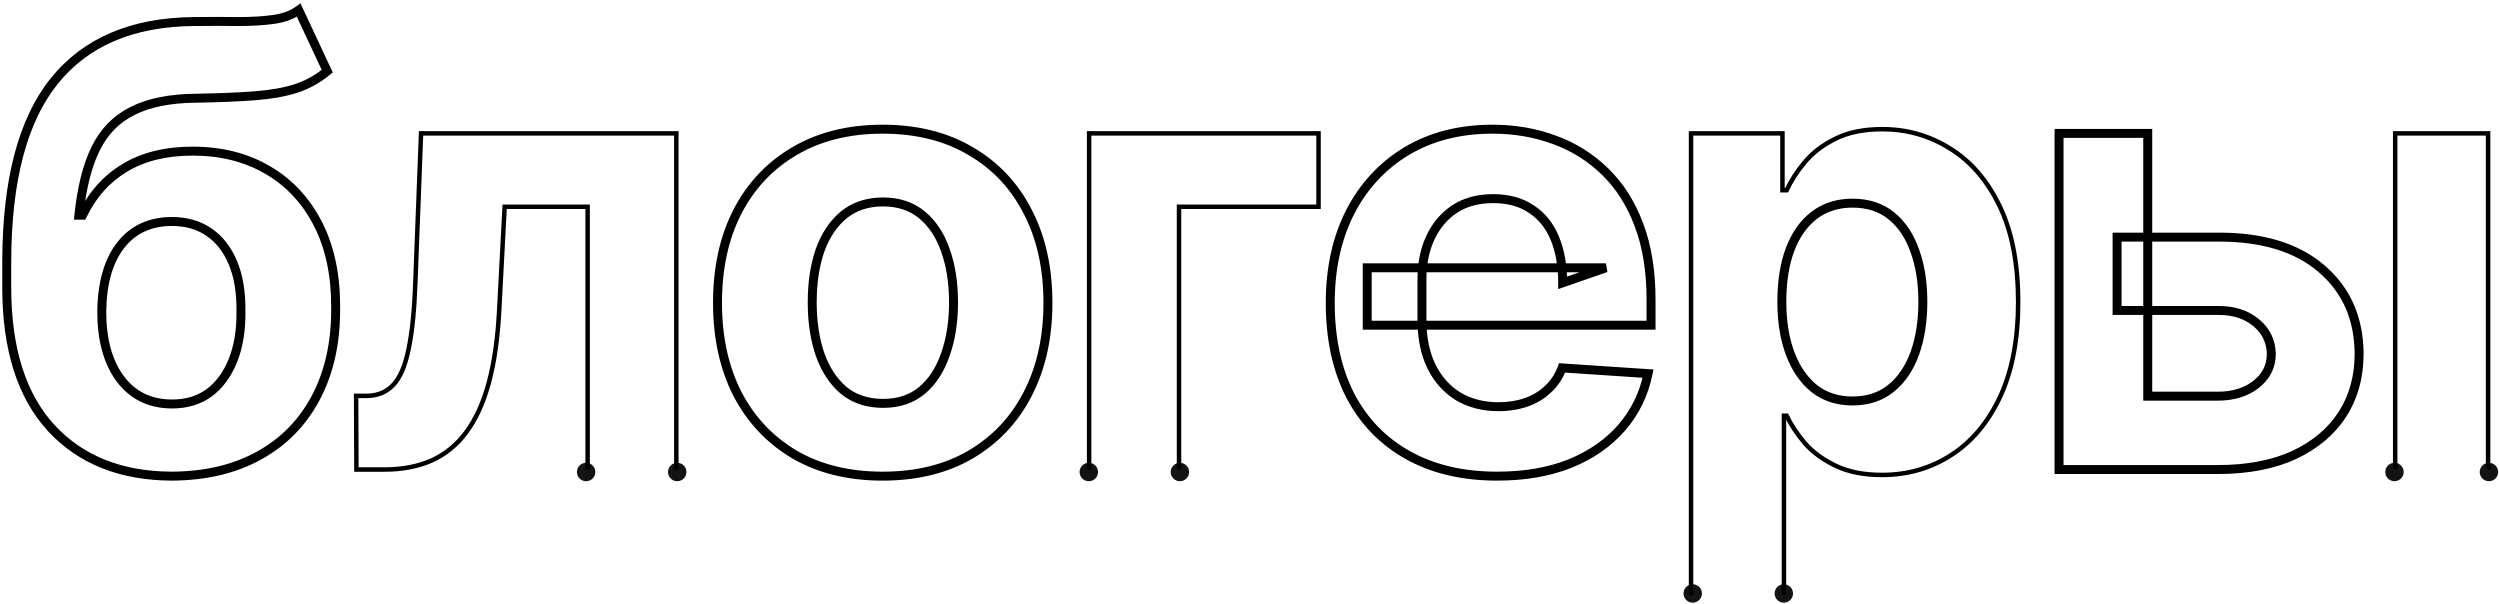
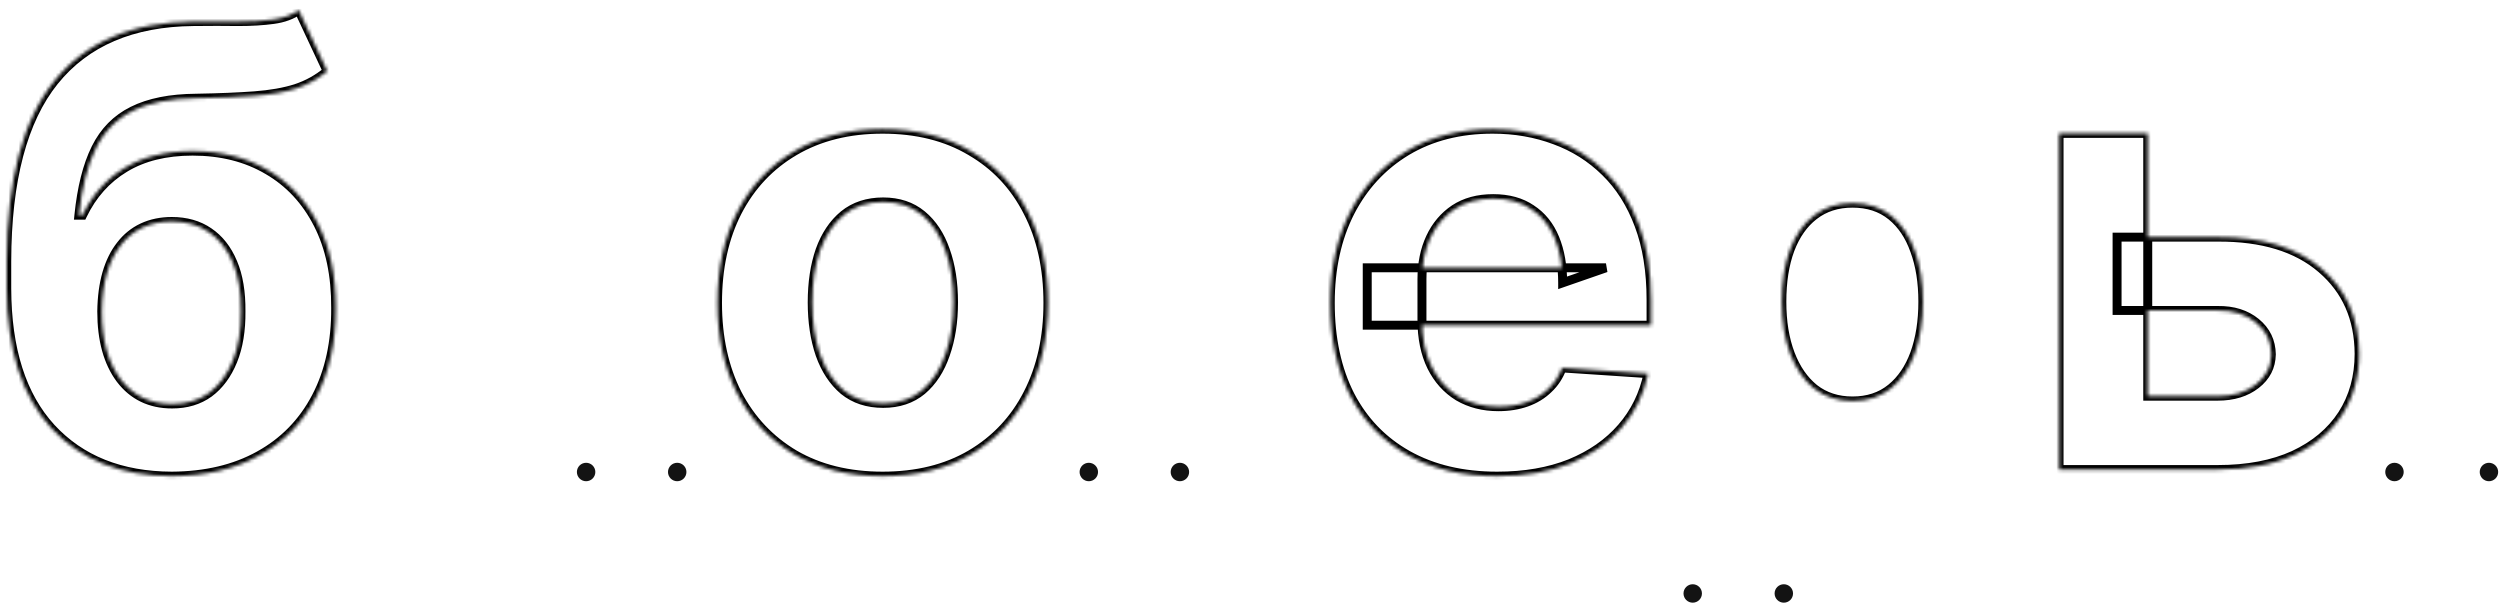
<svg xmlns="http://www.w3.org/2000/svg" width="741" height="179" viewBox="0 0 741 179" fill="none">
  <circle cx="173.723" cy="139.902" r="2.733" fill="#131313" />
  <circle cx="322.723" cy="139.902" r="2.733" fill="#131313" />
  <circle cx="501.723" cy="175.902" r="2.733" fill="#131313" />
  <circle cx="709.723" cy="139.902" r="2.733" fill="#131313" />
  <circle cx="200.723" cy="139.902" r="2.733" fill="#131313" />
  <circle cx="349.723" cy="139.902" r="2.733" fill="#131313" />
  <circle cx="528.723" cy="175.902" r="2.733" fill="#131313" />
  <circle cx="737.723" cy="139.902" r="2.733" fill="#131313" />
  <mask id="path-9-outside-1_1023_23107" maskUnits="userSpaceOnUse" x="0" y="0" width="739" height="177" fill="black">
-     <rect fill="white" width="739" height="177" />
    <path d="M88.531 3L96.997 21.09C94.205 23.407 91.086 25.13 87.64 26.259C84.254 27.328 80.184 28.041 75.431 28.398C70.738 28.754 64.975 28.992 58.143 29.111C50.479 29.17 44.211 30.418 39.339 32.854C34.527 35.23 30.873 38.943 28.378 43.993C25.883 49.043 24.22 55.638 23.388 63.777H24.457C27.368 57.717 31.527 53.053 36.933 49.786C42.399 46.459 49.112 44.795 57.073 44.795C65.569 44.795 72.995 46.667 79.352 50.41C85.709 54.093 90.67 59.41 94.235 66.361C97.799 73.312 99.552 81.63 99.492 91.314C99.552 101.413 97.621 110.206 93.7 117.692C89.779 125.177 84.165 130.94 76.857 134.98C69.609 139.02 60.965 141.07 50.924 141.129C35.834 141.07 23.922 136.317 15.189 126.871C6.456 117.365 2.059 103.582 2 85.521V77.412C2.059 53.41 6.753 35.616 16.08 24.031C25.408 12.446 39.161 6.565 57.341 6.386C62.212 6.327 66.638 6.327 70.619 6.386C74.6 6.386 78.075 6.178 81.046 5.763C84.075 5.347 86.571 4.426 88.531 3ZM51.014 119.741C55.291 119.741 58.945 118.642 61.975 116.444C65.005 114.186 67.351 111.008 69.015 106.909C70.678 102.809 71.48 97.938 71.421 92.294C71.48 86.59 70.678 81.778 69.015 77.857C67.351 73.877 64.975 70.847 61.886 68.767C58.856 66.688 55.202 65.648 50.924 65.648C47.716 65.648 44.835 66.242 42.28 67.43C39.726 68.619 37.557 70.371 35.775 72.688C33.992 74.946 32.626 77.709 31.675 80.976C30.725 84.244 30.22 88.016 30.16 92.294C30.16 100.73 32.002 107.414 35.686 112.345C39.428 117.276 44.538 119.741 51.014 119.741ZM261.594 141.129C251.553 141.129 242.85 138.99 235.483 134.713C228.175 130.376 222.531 124.375 218.551 116.711C214.63 108.988 212.669 100.017 212.669 89.799C212.669 79.461 214.63 70.46 218.551 62.797C222.531 55.073 228.175 49.073 235.483 44.795C242.85 40.458 251.553 38.29 261.594 38.29C271.693 38.29 280.397 40.458 287.704 44.795C295.071 49.073 300.715 55.073 304.636 62.797C308.617 70.46 310.607 79.461 310.607 89.799C310.607 100.017 308.617 108.988 304.636 116.711C300.715 124.375 295.071 130.376 287.704 134.713C280.397 138.99 271.693 141.129 261.594 141.129ZM261.772 119.563C266.346 119.563 270.178 118.286 273.268 115.731C276.357 113.117 278.674 109.552 280.219 105.037C281.823 100.522 282.625 95.383 282.625 89.62C282.625 83.798 281.823 78.659 280.219 74.203C278.674 69.748 276.357 66.242 273.268 63.688C270.178 61.133 266.346 59.856 261.772 59.856C257.138 59.856 253.246 61.133 250.098 63.688C247.008 66.242 244.662 69.748 243.058 74.203C241.513 78.659 240.741 83.798 240.741 89.62C240.741 95.383 241.513 100.522 243.058 105.037C244.662 109.552 247.008 113.117 250.098 115.731C253.246 118.286 257.138 119.563 261.772 119.563ZM443.746 141.129C433.527 141.129 424.705 139.05 417.278 134.891C409.852 130.732 404.149 124.821 400.168 117.157C396.247 109.434 394.287 100.314 394.287 89.799C394.287 79.58 396.247 70.609 400.168 62.886C404.149 55.162 409.733 49.132 416.922 44.795C424.17 40.458 432.666 38.29 442.409 38.29C449.004 38.29 455.152 39.359 460.856 41.498C466.559 43.577 471.55 46.726 475.827 50.944C480.105 55.103 483.432 60.361 485.808 66.718C488.185 73.015 489.373 80.412 489.373 88.907V96.393H405.248V79.372H476.006L463.173 83.828C463.173 78.778 462.401 74.382 460.856 70.639C459.311 66.896 456.994 64.014 453.905 61.995C450.875 59.915 447.102 58.875 442.587 58.875C438.072 58.875 434.24 59.915 431.091 61.995C428.002 64.074 425.626 66.896 423.962 70.46C422.299 74.025 421.467 78.124 421.467 82.758V94.789C421.467 100.195 422.417 104.829 424.319 108.691C426.22 112.493 428.863 115.434 432.25 117.513C435.696 119.533 439.646 120.543 444.102 120.543C447.191 120.543 449.984 120.098 452.479 119.207C454.974 118.315 457.113 117.008 458.895 115.286C460.737 113.563 462.104 111.483 462.995 109.047L488.482 110.741C487.234 116.86 484.62 122.207 480.64 126.781C476.718 131.297 471.639 134.832 465.401 137.386C459.163 139.881 451.944 141.129 443.746 141.129ZM549.08 118.85C553.595 118.85 557.398 117.603 560.487 115.107C563.576 112.612 565.923 109.166 567.527 104.77C569.131 100.314 569.933 95.205 569.933 89.442C569.933 83.679 569.131 78.629 567.527 74.292C565.982 69.896 563.666 66.45 560.576 63.955C557.487 61.46 553.655 60.212 549.08 60.212C544.625 60.212 540.822 61.43 537.673 63.866C534.584 66.242 532.208 69.629 530.544 74.025C528.94 78.362 528.138 83.501 528.138 89.442C528.138 95.324 528.97 100.463 530.633 104.859C532.297 109.255 534.673 112.701 537.763 115.196C540.911 117.632 544.684 118.85 549.08 118.85ZM627.502 70.282H657.356C670.545 70.223 680.793 73.342 688.101 79.639C695.467 85.937 699.181 94.343 699.24 104.859C699.24 111.691 697.576 117.692 694.25 122.86C690.923 127.97 686.14 131.98 679.902 134.891C673.664 137.743 666.148 139.169 657.356 139.169H610.303V39.537H636.592V117.424H657.356C661.93 117.424 665.703 116.266 668.673 113.949C671.644 111.632 673.159 108.661 673.218 105.037C673.159 101.176 671.644 98.027 668.673 95.591C665.703 93.155 661.93 91.967 657.356 92.026H627.502V70.282Z" />
  </mask>
  <path d="M105.641 139.169L104.977 139.171L104.98 139.833H105.641V139.169ZM105.552 117.335V116.671H104.886L104.888 117.338L105.552 117.335ZM108.85 117.335V117.999L108.862 117.999L108.85 117.335ZM116.513 114.127L116.037 113.664L116.03 113.672L116.513 114.127ZM121.058 103.701L120.409 103.56L120.408 103.566L121.058 103.701ZM123.108 83.739L122.445 83.713L122.444 83.715L123.108 83.739ZM124.801 39.537V38.873H124.162L124.138 39.512L124.801 39.537ZM200.46 39.537H201.124V38.873H200.46V39.537ZM174.171 61.282H174.835V60.618H174.171V61.282ZM149.575 61.282V60.618H148.945L148.912 61.247L149.575 61.282ZM147.971 91.759L147.308 91.724L147.308 91.726L147.971 91.759ZM138.258 128.029L137.724 127.635L137.723 127.636L138.258 128.029ZM127.92 136.495L128.188 137.103L128.192 137.101L127.92 136.495ZM390.811 39.537H391.475V38.873H390.811V39.537ZM390.811 61.282V61.946H391.475V61.282H390.811ZM349.461 61.282V60.618H348.798V61.282H349.461ZM322.816 39.537V38.873H322.152V39.537H322.816ZM501.225 39.537V38.873H500.561V39.537H501.225ZM528.316 39.537H528.98V38.873H528.316V39.537ZM528.316 56.38H527.652V57.044H528.316V56.38ZM529.564 56.38V57.044H529.991L530.168 56.656L529.564 56.38ZM544.001 41.141L544.294 41.737L544.301 41.733L544.001 41.141ZM577.954 43.993L577.601 44.556L577.607 44.56L577.954 43.993ZM592.836 117.603L593.437 117.884L593.438 117.883L592.836 117.603ZM578.31 134.891L577.952 134.332L577.949 134.334L578.31 134.891ZM535 131.415L534.494 131.845L534.499 131.851L534.504 131.857L535 131.415ZM529.564 123.217L530.163 122.93L529.982 122.553H529.564V123.217ZM528.762 123.217V122.553H528.098V123.217H528.762ZM709.934 39.537V38.873H709.27V39.537H709.934ZM737.471 39.537H738.135V38.873H737.471V39.537ZM106.305 139.166L106.216 117.333L104.888 117.338L104.977 139.171L106.305 139.166ZM105.552 117.999H108.85V116.671H105.552V117.999ZM108.862 117.999C112.169 117.937 114.9 116.806 116.997 114.583L116.03 113.672C114.205 115.607 111.827 116.615 108.837 116.671L108.862 117.999ZM116.99 114.59C119.14 112.376 120.689 108.752 121.709 103.835L120.408 103.566C119.408 108.392 117.927 111.72 116.037 113.664L116.99 114.59ZM121.707 103.841C122.789 98.855 123.474 92.156 123.772 83.762L122.444 83.715C122.148 92.075 121.467 98.684 120.409 103.56L121.707 103.841ZM123.771 83.764L125.465 39.563L124.138 39.512L122.445 83.713L123.771 83.764ZM124.801 40.201H200.46V38.873H124.801V40.201ZM199.796 39.537V139.169H201.124V39.537H199.796ZM174.171 60.618H149.575V61.946H174.171V60.618ZM148.912 61.247L147.308 91.724L148.634 91.794L150.238 61.316L148.912 61.247ZM147.308 91.726C146.894 100.011 145.889 107.122 144.3 113.064L145.583 113.407C147.202 107.349 148.217 100.142 148.634 91.792L147.308 91.726ZM144.3 113.064C142.711 119.007 140.514 123.856 137.724 127.635L138.792 128.424C141.705 124.478 143.963 119.466 145.583 113.407L144.3 113.064ZM137.723 127.636C134.995 131.351 131.638 134.097 127.648 135.889L128.192 137.101C132.402 135.21 135.936 132.312 138.793 128.422L137.723 127.636ZM127.652 135.888C123.712 137.626 119.142 138.505 113.929 138.505V139.833C119.291 139.833 124.049 138.929 128.188 137.103L127.652 135.888ZM113.929 138.505H105.641V139.833H113.929V138.505ZM390.147 39.537V61.282H391.475V39.537H390.147ZM390.811 60.618H349.461V61.946H390.811V60.618ZM348.798 61.282V139.169H350.125V61.282H348.798ZM322.816 40.201H390.811V38.873H322.816V40.201ZM501.225 40.201H528.316V38.873H501.225V40.201ZM527.652 39.537V56.38H528.98V39.537H527.652ZM528.316 57.044H529.564V55.716H528.316V57.044ZM530.168 56.656C531.387 53.986 533.135 51.273 535.422 48.517L534.4 47.669C532.053 50.497 530.236 53.309 528.96 56.105L530.168 56.656ZM535.422 48.517C537.671 45.806 540.622 43.544 544.294 41.737L543.708 40.546C539.893 42.423 536.785 44.794 534.4 47.669L535.422 48.517ZM544.301 41.733C547.926 39.892 552.45 38.954 557.903 38.954V37.626C552.305 37.626 547.561 38.589 543.7 40.55L544.301 41.733ZM557.903 38.954C565.088 38.954 571.649 40.821 577.601 44.556L578.307 43.431C572.139 39.561 565.332 37.626 557.903 37.626V38.954ZM577.607 44.56C583.6 48.225 588.422 53.793 592.06 61.304L593.255 60.725C589.526 53.026 584.546 47.247 578.3 43.427L577.607 44.56ZM592.06 61.304C595.687 68.792 597.519 78.191 597.519 89.531H598.847C598.847 78.058 596.995 68.445 593.255 60.725L592.06 61.304ZM597.519 89.531C597.519 100.513 595.747 109.769 592.234 117.323L593.438 117.883C597.054 110.108 598.847 100.65 598.847 89.531H597.519ZM592.235 117.321C588.715 124.83 583.95 130.488 577.952 134.332L578.668 135.45C584.909 131.451 589.828 125.584 593.437 117.884L592.235 117.321ZM577.949 134.334C572.003 138.181 565.297 140.109 557.814 140.109V141.437C565.539 141.437 572.498 139.443 578.671 135.448L577.949 134.334ZM557.814 140.109C552.538 140.109 548.096 139.229 544.464 137.5L543.893 138.699C547.747 140.534 552.396 141.437 557.814 141.437V140.109ZM544.464 137.5C540.789 135.75 537.805 133.572 535.496 130.974L534.504 131.857C536.948 134.606 540.083 136.884 543.893 138.699L544.464 137.5ZM535.506 130.986C533.22 128.289 531.441 125.604 530.163 122.93L528.965 123.503C530.301 126.296 532.146 129.076 534.494 131.845L535.506 130.986ZM529.564 122.553H528.762V123.881H529.564V122.553ZM528.098 123.217V176.419H529.426V123.217H528.098ZM709.934 40.201H737.471V38.873H709.934V40.201ZM736.807 39.537V139.169H738.135V39.537H736.807ZM173.507 61.282V139.169H174.835V61.282H173.507ZM322.152 39.537V139.169H323.48V39.537H322.152ZM500.561 39.537V176.419H501.889V39.537H500.561ZM709.27 39.537V139.169H710.598V39.537H709.27ZM88.531 3L89.734 2.437L89.052 0.979L87.75 1.926L88.531 3ZM96.997 21.09L97.845 22.112L98.635 21.457L98.2 20.528L96.997 21.09ZM87.64 26.259L88.04 27.526L88.047 27.523L88.053 27.521L87.64 26.259ZM75.431 28.398L75.332 27.074L75.331 27.074L75.431 28.398ZM58.143 29.111L58.153 30.439L58.166 30.439L58.143 29.111ZM39.339 32.854L39.927 34.044L39.933 34.041L39.339 32.854ZM23.388 63.777L22.067 63.642L21.917 65.105H23.388V63.777ZM24.457 63.777V65.105H25.292L25.654 64.352L24.457 63.777ZM36.933 49.786L37.62 50.922L37.624 50.92L36.933 49.786ZM79.352 50.41L78.678 51.554L78.686 51.559L79.352 50.41ZM99.492 91.314L98.165 91.305L98.164 91.313L98.165 91.321L99.492 91.314ZM76.857 134.98L76.215 133.818L76.21 133.82L76.857 134.98ZM50.924 141.129L50.919 142.457L50.932 142.457L50.924 141.129ZM15.189 126.871L14.211 127.769L14.214 127.772L15.189 126.871ZM2 85.521H0.672L0.672 85.525L2 85.521ZM2 77.412L0.672 77.408V77.412H2ZM57.341 6.386L57.354 7.714L57.357 7.714L57.341 6.386ZM70.619 6.386L70.599 7.714L70.609 7.714H70.619V6.386ZM81.046 5.763L80.865 4.447L80.861 4.447L81.046 5.763ZM61.975 116.444L62.755 117.519L62.761 117.514L62.768 117.509L61.975 116.444ZM71.421 92.294L70.093 92.28L70.093 92.294L70.093 92.308L71.421 92.294ZM69.015 77.857L67.79 78.369L67.792 78.376L69.015 77.857ZM61.886 68.767L61.134 69.862L61.144 69.869L61.886 68.767ZM35.775 72.688L36.817 73.511L36.822 73.505L36.827 73.498L35.775 72.688ZM30.16 92.294L28.833 92.275L28.833 92.284V92.294H30.16ZM35.686 112.345L34.622 113.139L34.628 113.148L35.686 112.345ZM235.483 134.713L234.805 135.855L234.816 135.861L235.483 134.713ZM218.551 116.711L217.367 117.313L217.372 117.323L218.551 116.711ZM218.551 62.797L217.37 62.188L217.369 62.192L218.551 62.797ZM235.483 44.795L236.154 45.941L236.156 45.94L235.483 44.795ZM287.704 44.795L287.027 45.937L287.038 45.944L287.704 44.795ZM304.636 62.797L303.452 63.398L303.458 63.409L304.636 62.797ZM304.636 116.711L303.456 116.103L303.454 116.107L304.636 116.711ZM287.704 134.713L288.375 135.859L288.378 135.857L287.704 134.713ZM273.268 115.731L274.114 116.755L274.12 116.75L274.125 116.745L273.268 115.731ZM280.219 105.037L278.967 104.593L278.965 104.6L278.962 104.607L280.219 105.037ZM280.219 74.203L278.964 74.638L278.967 74.646L278.969 74.653L280.219 74.203ZM250.098 63.688L249.261 62.656L249.251 62.664L250.098 63.688ZM243.058 74.203L241.808 73.754L241.805 73.761L241.803 73.768L243.058 74.203ZM243.058 105.037L241.801 105.467L241.804 105.475L241.806 105.482L243.058 105.037ZM250.098 115.731L249.24 116.745L249.25 116.754L249.261 116.762L250.098 115.731ZM400.168 117.157L398.984 117.758L398.99 117.769L400.168 117.157ZM400.168 62.886L398.988 62.277L398.984 62.285L400.168 62.886ZM416.922 44.795L416.24 43.656L416.236 43.658L416.922 44.795ZM460.856 41.498L460.39 42.741L460.401 42.745L460.856 41.498ZM475.827 50.944L474.895 51.89L474.902 51.896L475.827 50.944ZM485.808 66.718L484.564 67.183L484.566 67.186L485.808 66.718ZM489.373 96.393V97.721H490.701V96.393H489.373ZM405.248 96.393H403.92V97.721H405.248V96.393ZM405.248 79.372V78.044H403.92V79.372H405.248ZM476.006 79.372L476.441 80.626L476.006 78.044V79.372ZM463.173 83.828H461.845V85.695L463.608 85.082L463.173 83.828ZM453.905 61.995L453.153 63.089L453.166 63.098L453.178 63.106L453.905 61.995ZM431.091 61.995L430.359 60.886L430.35 60.893L431.091 61.995ZM424.319 108.691L423.127 109.278L423.131 109.285L424.319 108.691ZM432.25 117.513L431.555 118.645L431.567 118.652L431.578 118.659L432.25 117.513ZM458.895 115.286L457.988 114.316L457.98 114.323L457.972 114.331L458.895 115.286ZM462.995 109.047L463.083 107.722L462.09 107.657L461.748 108.591L462.995 109.047ZM488.482 110.741L489.783 111.006L490.087 109.516L488.57 109.416L488.482 110.741ZM480.64 126.781L479.638 125.91L479.637 125.911L480.64 126.781ZM465.401 137.386L465.894 138.619L465.904 138.615L465.401 137.386ZM567.527 104.77L568.775 105.225L568.777 105.22L567.527 104.77ZM567.527 74.292L566.274 74.733L566.278 74.743L566.282 74.753L567.527 74.292ZM537.673 63.866L538.483 64.918L538.486 64.916L537.673 63.866ZM530.544 74.025L529.302 73.555L529.299 73.564L530.544 74.025ZM537.763 115.196L536.928 116.23L536.939 116.238L536.95 116.247L537.763 115.196ZM627.502 70.282V68.954H626.174V70.282H627.502ZM657.356 70.282V71.61L657.362 71.61L657.356 70.282ZM688.101 79.639L687.234 80.645L687.238 80.649L688.101 79.639ZM699.24 104.859H700.568V104.852L699.24 104.859ZM694.25 122.86L695.362 123.585L695.366 123.579L694.25 122.86ZM679.902 134.891L680.454 136.099L680.464 136.094L679.902 134.891ZM610.303 139.169H608.975V140.496H610.303V139.169ZM610.303 39.537V38.209H608.975V39.537H610.303ZM636.592 39.537H637.92V38.209H636.592V39.537ZM636.592 117.424H635.264V118.752H636.592V117.424ZM673.218 105.037L674.546 105.059L674.546 105.038L674.546 105.017L673.218 105.037ZM657.356 92.026V93.354H657.364L657.373 93.354L657.356 92.026ZM627.502 92.026H626.174V93.354H627.502V92.026ZM87.328 3.563L95.794 21.653L98.2 20.528L89.734 2.437L87.328 3.563ZM96.149 20.069C93.485 22.279 90.514 23.92 87.227 24.997L88.053 27.521C91.658 26.34 94.924 24.536 97.845 22.112L96.149 20.069ZM87.24 24.993C83.978 26.023 80.015 26.723 75.332 27.074L75.531 29.722C80.353 29.36 84.529 28.634 88.04 27.526L87.24 24.993ZM75.331 27.074C70.672 27.428 64.936 27.665 58.12 27.783L58.166 30.439C65.013 30.32 70.804 30.081 75.532 29.722L75.331 27.074ZM58.133 27.783C50.343 27.843 43.857 29.11 38.745 31.666L39.933 34.041C44.565 31.725 50.614 30.497 58.153 30.439L58.133 27.783ZM38.751 31.663C33.664 34.175 29.805 38.107 27.188 43.405L29.569 44.581C31.942 39.779 35.39 36.285 39.927 34.044L38.751 31.663ZM27.188 43.405C24.598 48.646 22.908 55.41 22.067 63.642L24.709 63.912C25.531 55.865 27.168 49.441 29.569 44.581L27.188 43.405ZM23.388 65.105H24.457V62.449H23.388V65.105ZM25.654 64.352C28.461 58.509 32.449 54.047 37.62 50.922L36.246 48.649C30.605 52.059 26.276 56.925 23.26 63.202L25.654 64.352ZM37.624 50.92C42.836 47.747 49.297 46.123 57.073 46.123V43.467C48.928 43.467 41.962 45.17 36.243 48.651L37.624 50.92ZM57.073 46.123C65.369 46.123 72.555 47.948 78.678 51.554L80.026 49.265C73.436 45.385 65.769 43.467 57.073 43.467V46.123ZM78.686 51.559C84.809 55.106 89.597 60.228 93.053 66.967L95.416 65.755C91.743 58.592 86.61 53.08 80.018 49.261L78.686 51.559ZM93.053 66.967C96.499 73.688 98.223 81.785 98.165 91.305L100.82 91.322C100.881 81.475 99.099 72.936 95.416 65.755L93.053 66.967ZM98.165 91.321C98.223 101.246 96.326 109.816 92.524 117.076L94.876 118.308C98.916 110.595 100.881 101.58 100.82 91.306L98.165 91.321ZM92.524 117.076C88.722 124.334 83.292 129.905 76.215 133.818L77.499 136.142C85.037 131.975 90.836 126.021 94.876 118.308L92.524 117.076ZM76.21 133.82C69.195 137.731 60.78 139.743 50.917 139.801L50.932 142.457C61.15 142.397 70.023 140.31 77.504 136.14L76.21 133.82ZM50.93 139.801C36.138 139.743 24.604 135.098 16.164 125.969L14.214 127.772C23.241 137.536 35.53 142.396 50.919 142.457L50.93 139.801ZM16.167 125.972C7.734 116.793 3.387 103.379 3.328 85.517L0.672 85.525C0.732 103.785 5.178 117.937 14.211 127.769L16.167 125.972ZM3.328 85.521V77.412H0.672V85.521H3.328ZM3.328 77.415C3.387 53.542 8.062 36.108 17.115 24.864L15.046 23.198C5.444 35.125 0.732 53.277 0.672 77.408L3.328 77.415ZM17.115 24.864C26.138 13.657 39.474 7.89 57.354 7.714L57.328 5.059C38.848 5.24 24.678 11.236 15.046 23.198L17.115 24.864ZM57.357 7.714C62.219 7.655 66.633 7.655 70.599 7.714L70.639 5.059C66.644 4.999 62.206 4.999 57.325 5.059L57.357 7.714ZM70.619 7.714C74.642 7.714 78.182 7.504 81.23 7.078L80.861 4.447C77.968 4.853 74.556 5.058 70.619 5.058V7.714ZM81.226 7.078C84.417 6.64 87.134 5.658 89.312 4.074L87.75 1.926C86.007 3.194 83.733 4.053 80.865 4.447L81.226 7.078ZM51.014 121.069C55.53 121.069 59.466 119.904 62.755 117.519L61.195 115.369C58.423 117.38 55.053 118.413 51.014 118.413V121.069ZM62.768 117.509C66.024 115.083 68.506 111.693 70.245 107.408L67.784 106.409C66.196 110.323 63.986 113.29 61.181 115.379L62.768 117.509ZM70.245 107.408C71.99 103.108 72.81 98.053 72.749 92.28L70.093 92.308C70.151 97.822 69.366 102.511 67.784 106.409L70.245 107.408ZM72.749 92.308C72.81 86.48 71.992 81.475 70.237 77.338L67.792 78.376C69.365 82.082 70.151 86.701 70.093 92.28L72.749 92.308ZM70.24 77.345C68.493 73.164 65.964 69.912 62.627 67.666L61.144 69.869C63.986 71.781 66.21 74.589 67.79 78.369L70.24 77.345ZM62.637 67.672C59.351 65.418 55.425 64.32 50.924 64.32V66.976C54.979 66.976 58.36 67.958 61.134 69.862L62.637 67.672ZM50.924 64.32C47.55 64.32 44.473 64.946 41.72 66.227L42.84 68.635C45.197 67.539 47.883 66.976 50.924 66.976V64.32ZM41.72 66.227C38.965 67.508 36.63 69.399 34.722 71.879L36.827 73.498C38.485 71.344 40.486 69.729 42.84 68.635L41.72 66.227ZM34.733 71.865C32.827 74.279 31.39 77.203 30.4 80.605L32.951 81.347C33.862 78.214 35.158 75.612 36.817 73.511L34.733 71.865ZM30.4 80.605C29.409 84.012 28.893 87.908 28.833 92.275L31.488 92.312C31.547 88.125 32.041 84.475 32.951 81.347L30.4 80.605ZM28.833 92.294C28.833 100.912 30.713 107.907 34.622 113.139L36.75 111.55C33.291 106.92 31.488 100.548 31.488 92.294H28.833ZM34.628 113.148C38.635 118.427 44.145 121.069 51.014 121.069V118.413C44.931 118.413 40.222 116.125 36.743 111.542L34.628 113.148ZM261.594 139.801C251.745 139.801 243.28 137.705 236.15 133.564L234.816 135.861C242.419 140.276 251.361 142.457 261.594 142.457V139.801ZM236.16 133.571C229.07 129.362 223.597 123.547 219.729 116.099L217.372 117.323C221.465 125.204 227.281 131.389 234.805 135.855L236.16 133.571ZM219.735 116.11C215.924 108.604 213.997 99.846 213.997 89.799H211.341C211.341 100.189 213.335 109.372 217.367 117.313L219.735 116.11ZM213.997 89.799C213.997 79.63 215.925 70.844 219.733 63.401L217.369 62.192C213.334 70.077 211.341 79.293 211.341 89.799H213.997ZM219.731 63.405C223.599 55.899 229.069 50.088 236.154 45.941L234.812 43.649C227.281 48.057 221.463 54.247 217.37 62.188L219.731 63.405ZM236.156 45.94C243.286 41.742 251.748 39.618 261.594 39.618V36.962C251.358 36.962 242.413 39.174 234.809 43.651L236.156 45.94ZM261.594 39.618C271.5 39.618 279.96 41.743 287.027 45.937L288.382 43.653C280.834 39.173 271.887 36.962 261.594 36.962V39.618ZM287.038 45.944C294.179 50.09 299.645 55.899 303.452 63.398L305.82 62.195C301.785 54.248 295.964 48.055 288.371 43.647L287.038 45.944ZM303.458 63.409C307.323 70.85 309.279 79.632 309.279 89.799H311.935C311.935 79.29 309.911 70.071 305.815 62.184L303.458 63.409ZM309.279 89.799C309.279 99.843 307.324 108.598 303.456 116.103L305.817 117.32C309.91 109.378 311.935 100.192 311.935 89.799H309.279ZM303.454 116.107C299.647 123.548 294.179 129.36 287.031 133.568L288.378 135.857C295.964 131.391 301.783 125.203 305.819 117.316L303.454 116.107ZM287.034 133.567C279.966 137.704 271.503 139.801 261.594 139.801V142.457C271.883 142.457 280.828 140.277 288.375 135.859L287.034 133.567ZM261.772 120.891C266.609 120.891 270.753 119.534 274.114 116.755L272.421 114.708C269.603 117.038 266.084 118.235 261.772 118.235V120.891ZM274.125 116.745C277.429 113.95 279.867 110.168 281.475 105.467L278.962 104.607C277.481 108.937 275.286 112.284 272.41 114.717L274.125 116.745ZM281.47 105.482C283.134 100.798 283.953 95.505 283.953 89.62H281.297C281.297 95.261 280.512 100.246 278.967 104.593L281.47 105.482ZM283.953 89.62C283.953 83.679 283.135 78.382 281.468 73.754L278.969 74.653C280.511 78.936 281.297 83.918 281.297 89.62H283.953ZM281.473 73.768C279.863 69.124 277.422 65.4 274.114 62.664L272.421 64.711C275.292 67.085 277.485 70.371 278.964 74.638L281.473 73.768ZM274.114 62.664C270.753 59.885 266.609 58.528 261.772 58.528V61.184C266.084 61.184 269.603 62.381 272.421 64.711L274.114 62.664ZM261.772 58.528C256.879 58.528 252.68 59.883 249.261 62.657L250.934 64.719C253.813 62.383 257.397 61.184 261.772 61.184V58.528ZM249.251 62.664C245.948 65.396 243.478 69.115 241.808 73.754L244.307 74.653C245.845 70.38 248.069 67.089 250.944 64.711L249.251 62.664ZM241.803 73.768C240.2 78.392 239.413 83.683 239.413 89.62H242.068C242.068 83.913 242.826 78.926 244.312 74.638L241.803 73.768ZM239.413 89.62C239.413 95.5 240.2 100.788 241.801 105.467L244.314 104.607C242.825 100.256 242.068 95.266 242.068 89.62H239.413ZM241.806 105.482C243.474 110.177 245.941 113.953 249.24 116.745L250.955 114.717C248.076 112.281 245.849 108.928 244.309 104.593L241.806 105.482ZM249.261 116.762C252.68 119.536 256.879 120.891 261.772 120.891V118.235C257.397 118.235 253.813 117.036 250.934 114.7L249.261 116.762ZM443.746 139.801C433.709 139.801 425.119 137.76 417.927 133.732L416.63 136.05C424.29 140.34 433.345 142.457 443.746 142.457V139.801ZM417.927 133.732C410.731 129.702 405.21 123.982 401.347 116.545L398.99 117.769C403.088 125.659 408.974 131.762 416.63 136.05L417.927 133.732ZM401.352 116.556C397.544 109.055 395.615 100.149 395.615 89.799H392.959C392.959 100.479 394.95 109.813 398.984 117.758L401.352 116.556ZM395.615 89.799C395.615 79.751 397.541 70.993 401.352 63.487L398.984 62.285C394.953 70.225 392.959 79.408 392.959 89.799H395.615ZM401.349 63.494C405.221 55.981 410.637 50.138 417.608 45.932L416.236 43.658C408.829 48.127 403.077 54.343 398.988 62.277L401.349 63.494ZM417.604 45.935C424.616 41.739 432.868 39.618 442.409 39.618V36.962C432.463 36.962 423.724 39.178 416.24 43.656L417.604 45.935ZM442.409 39.618C448.857 39.618 454.847 40.663 460.39 42.741L461.322 40.255C455.458 38.055 449.15 36.962 442.409 36.962V39.618ZM460.401 42.745C465.927 44.76 470.754 47.807 474.895 51.89L476.76 49.999C472.345 45.645 467.191 42.394 461.311 40.25L460.401 42.745ZM474.902 51.896C479.02 55.901 482.247 60.984 484.564 67.183L487.052 66.253C484.616 59.737 481.189 54.305 476.753 49.992L474.902 51.896ZM484.566 67.186C486.873 73.301 488.045 80.532 488.045 88.907H490.701C490.701 80.292 489.496 72.73 487.051 66.249L484.566 67.186ZM488.045 88.907V96.393H490.701V88.907H488.045ZM489.373 95.065H405.248V97.721H489.373V95.065ZM406.576 96.393V79.372H403.92V96.393H406.576ZM405.248 80.7H476.006V78.044H405.248V80.7ZM475.57 78.118L462.737 82.573L463.608 85.082L476.441 80.626L475.57 78.118ZM464.501 83.828C464.501 78.646 463.709 74.07 462.083 70.132L459.628 71.145C461.093 74.693 461.845 78.91 461.845 83.828H464.501ZM462.083 70.132C460.447 66.167 457.967 63.064 454.632 60.883L453.178 63.106C456.022 64.965 458.176 67.625 459.628 71.145L462.083 70.132ZM454.656 60.9C451.359 58.637 447.309 57.547 442.587 57.547V60.203C446.896 60.203 450.391 61.194 453.153 63.089L454.656 60.9ZM442.587 57.547C437.864 57.547 433.765 58.638 430.36 60.886L431.823 63.103C434.715 61.193 438.28 60.203 442.587 60.203V57.547ZM430.35 60.893C427.049 63.115 424.518 66.129 422.759 69.899L425.165 71.022C426.733 67.663 428.955 65.033 431.833 63.096L430.35 60.893ZM422.759 69.899C421 73.668 420.139 77.965 420.139 82.758H422.795C422.795 78.284 423.597 74.382 425.165 71.022L422.759 69.899ZM420.139 82.758V94.789H422.795V82.758H420.139ZM420.139 94.789C420.139 100.348 421.116 105.193 423.127 109.278L425.51 108.104C423.719 104.466 422.795 100.043 422.795 94.789H420.139ZM423.131 109.285C425.135 113.293 427.942 116.427 431.555 118.645L432.945 116.382C429.784 114.441 427.305 111.694 425.506 108.097L423.131 109.285ZM431.578 118.659C435.251 120.812 439.438 121.871 444.102 121.871V119.215C439.855 119.215 436.141 118.255 432.921 116.368L431.578 118.659ZM444.102 121.871C447.319 121.871 450.266 121.407 452.926 120.457L452.032 117.956C449.702 118.788 447.064 119.215 444.102 119.215V121.871ZM452.926 120.457C455.586 119.507 457.891 118.104 459.818 116.24L457.972 114.331C456.335 115.913 454.362 117.124 452.032 117.956L452.926 120.457ZM459.803 116.255C461.801 114.386 463.281 112.129 464.242 109.504L461.748 108.591C460.926 110.837 459.673 112.739 457.988 114.316L459.803 116.255ZM462.907 110.373L488.394 112.066L488.57 109.416L463.083 107.722L462.907 110.373ZM487.181 110.475C485.977 116.377 483.463 121.513 479.638 125.91L481.641 127.653C485.777 122.9 488.491 117.343 489.783 111.006L487.181 110.475ZM479.637 125.911C475.868 130.25 470.968 133.671 464.898 136.157L465.904 138.615C472.31 135.992 477.568 132.343 481.642 127.652L479.637 125.911ZM464.908 136.153C458.857 138.574 451.812 139.801 443.746 139.801V142.457C452.077 142.457 459.469 141.189 465.894 138.619L464.908 136.153ZM549.08 120.178C553.855 120.178 557.964 118.852 561.321 116.14L559.653 114.074C556.832 116.353 553.336 117.522 549.08 117.522V120.178ZM561.321 116.14C564.63 113.468 567.103 109.807 568.775 105.225L566.28 104.315C564.743 108.525 562.523 111.756 559.653 114.074L561.321 116.14ZM568.777 105.22C570.443 100.592 571.261 95.326 571.261 89.442H568.605C568.605 95.084 567.82 100.036 566.278 104.32L568.777 105.22ZM571.261 89.442C571.261 83.559 570.443 78.347 568.773 73.832L566.282 74.753C567.82 78.911 568.605 83.799 568.605 89.442H571.261ZM568.78 73.852C567.168 69.264 564.723 65.597 561.411 62.922L559.742 64.988C562.608 67.303 564.797 70.528 566.274 74.733L568.78 73.852ZM561.411 62.922C558.05 60.208 553.91 58.884 549.08 58.884V61.54C553.4 61.54 556.924 62.712 559.742 64.988L561.411 62.922ZM549.08 58.884C544.367 58.884 540.27 60.178 536.861 62.816L538.486 64.916C541.374 62.682 544.882 61.54 549.08 61.54V58.884ZM536.864 62.813C533.542 65.368 531.035 68.976 529.302 73.555L531.786 74.495C533.381 70.281 535.626 67.116 538.483 64.918L536.864 62.813ZM529.299 73.564C527.627 78.084 526.81 83.386 526.81 89.442H529.466C529.466 83.616 530.253 78.64 531.79 74.486L529.299 73.564ZM526.81 89.442C526.81 95.445 527.659 100.75 529.391 105.329L531.875 104.389C530.281 100.175 529.466 95.202 529.466 89.442H526.81ZM529.391 105.329C531.123 109.905 533.624 113.561 536.928 116.23L538.597 114.163C535.722 111.842 533.471 108.606 531.875 104.389L529.391 105.329ZM536.95 116.247C540.356 118.882 544.422 120.178 549.08 120.178V117.522C544.945 117.522 541.467 116.383 538.575 114.146L536.95 116.247ZM627.502 71.61H657.356V68.954H627.502V71.61ZM657.362 71.61C670.349 71.552 680.245 74.623 687.234 80.645L688.967 78.633C681.341 72.061 670.741 68.894 657.35 68.954L657.362 71.61ZM687.238 80.649C694.284 86.673 697.855 94.7 697.912 104.867L700.568 104.852C700.507 93.987 696.65 85.201 688.963 78.63L687.238 80.649ZM697.912 104.859C697.912 111.466 696.307 117.211 693.133 122.142L695.366 123.579C698.846 118.173 700.568 111.917 700.568 104.859H697.912ZM693.137 122.136C689.962 127.011 685.383 130.868 679.34 133.688L680.464 136.094C686.897 133.092 691.883 128.928 695.362 123.585L693.137 122.136ZM679.35 133.683C673.327 136.437 666.01 137.841 657.356 137.841V140.496C666.287 140.496 674.001 139.049 680.454 136.099L679.35 133.683ZM657.356 137.841H610.303V140.496H657.356V137.841ZM611.631 139.169V39.537H608.975V139.169H611.631ZM610.303 40.865H636.592V38.209H610.303V40.865ZM635.264 39.537V117.424H637.92V39.537H635.264ZM636.592 118.752H657.356V116.096H636.592V118.752ZM657.356 118.752C662.161 118.752 666.24 117.531 669.49 114.996L667.857 112.902C665.166 115 661.7 116.096 657.356 116.096V118.752ZM669.49 114.996C672.763 112.443 674.48 109.103 674.546 105.059L671.891 105.016C671.838 108.22 670.525 110.82 667.857 112.902L669.49 114.996ZM674.546 105.017C674.481 100.767 672.79 97.249 669.515 94.564L667.831 96.618C670.498 98.805 671.837 101.584 671.891 105.058L674.546 105.017ZM669.515 94.564C666.259 91.894 662.164 90.636 657.338 90.699L657.373 93.354C661.697 93.298 665.147 94.417 667.831 96.618L669.515 94.564ZM657.356 90.698H627.502V93.354H657.356V90.698ZM628.83 92.026V70.282H626.174V92.026H628.83Z" fill="black" mask="url(#path-9-outside-1_1023_23107)" />
</svg>